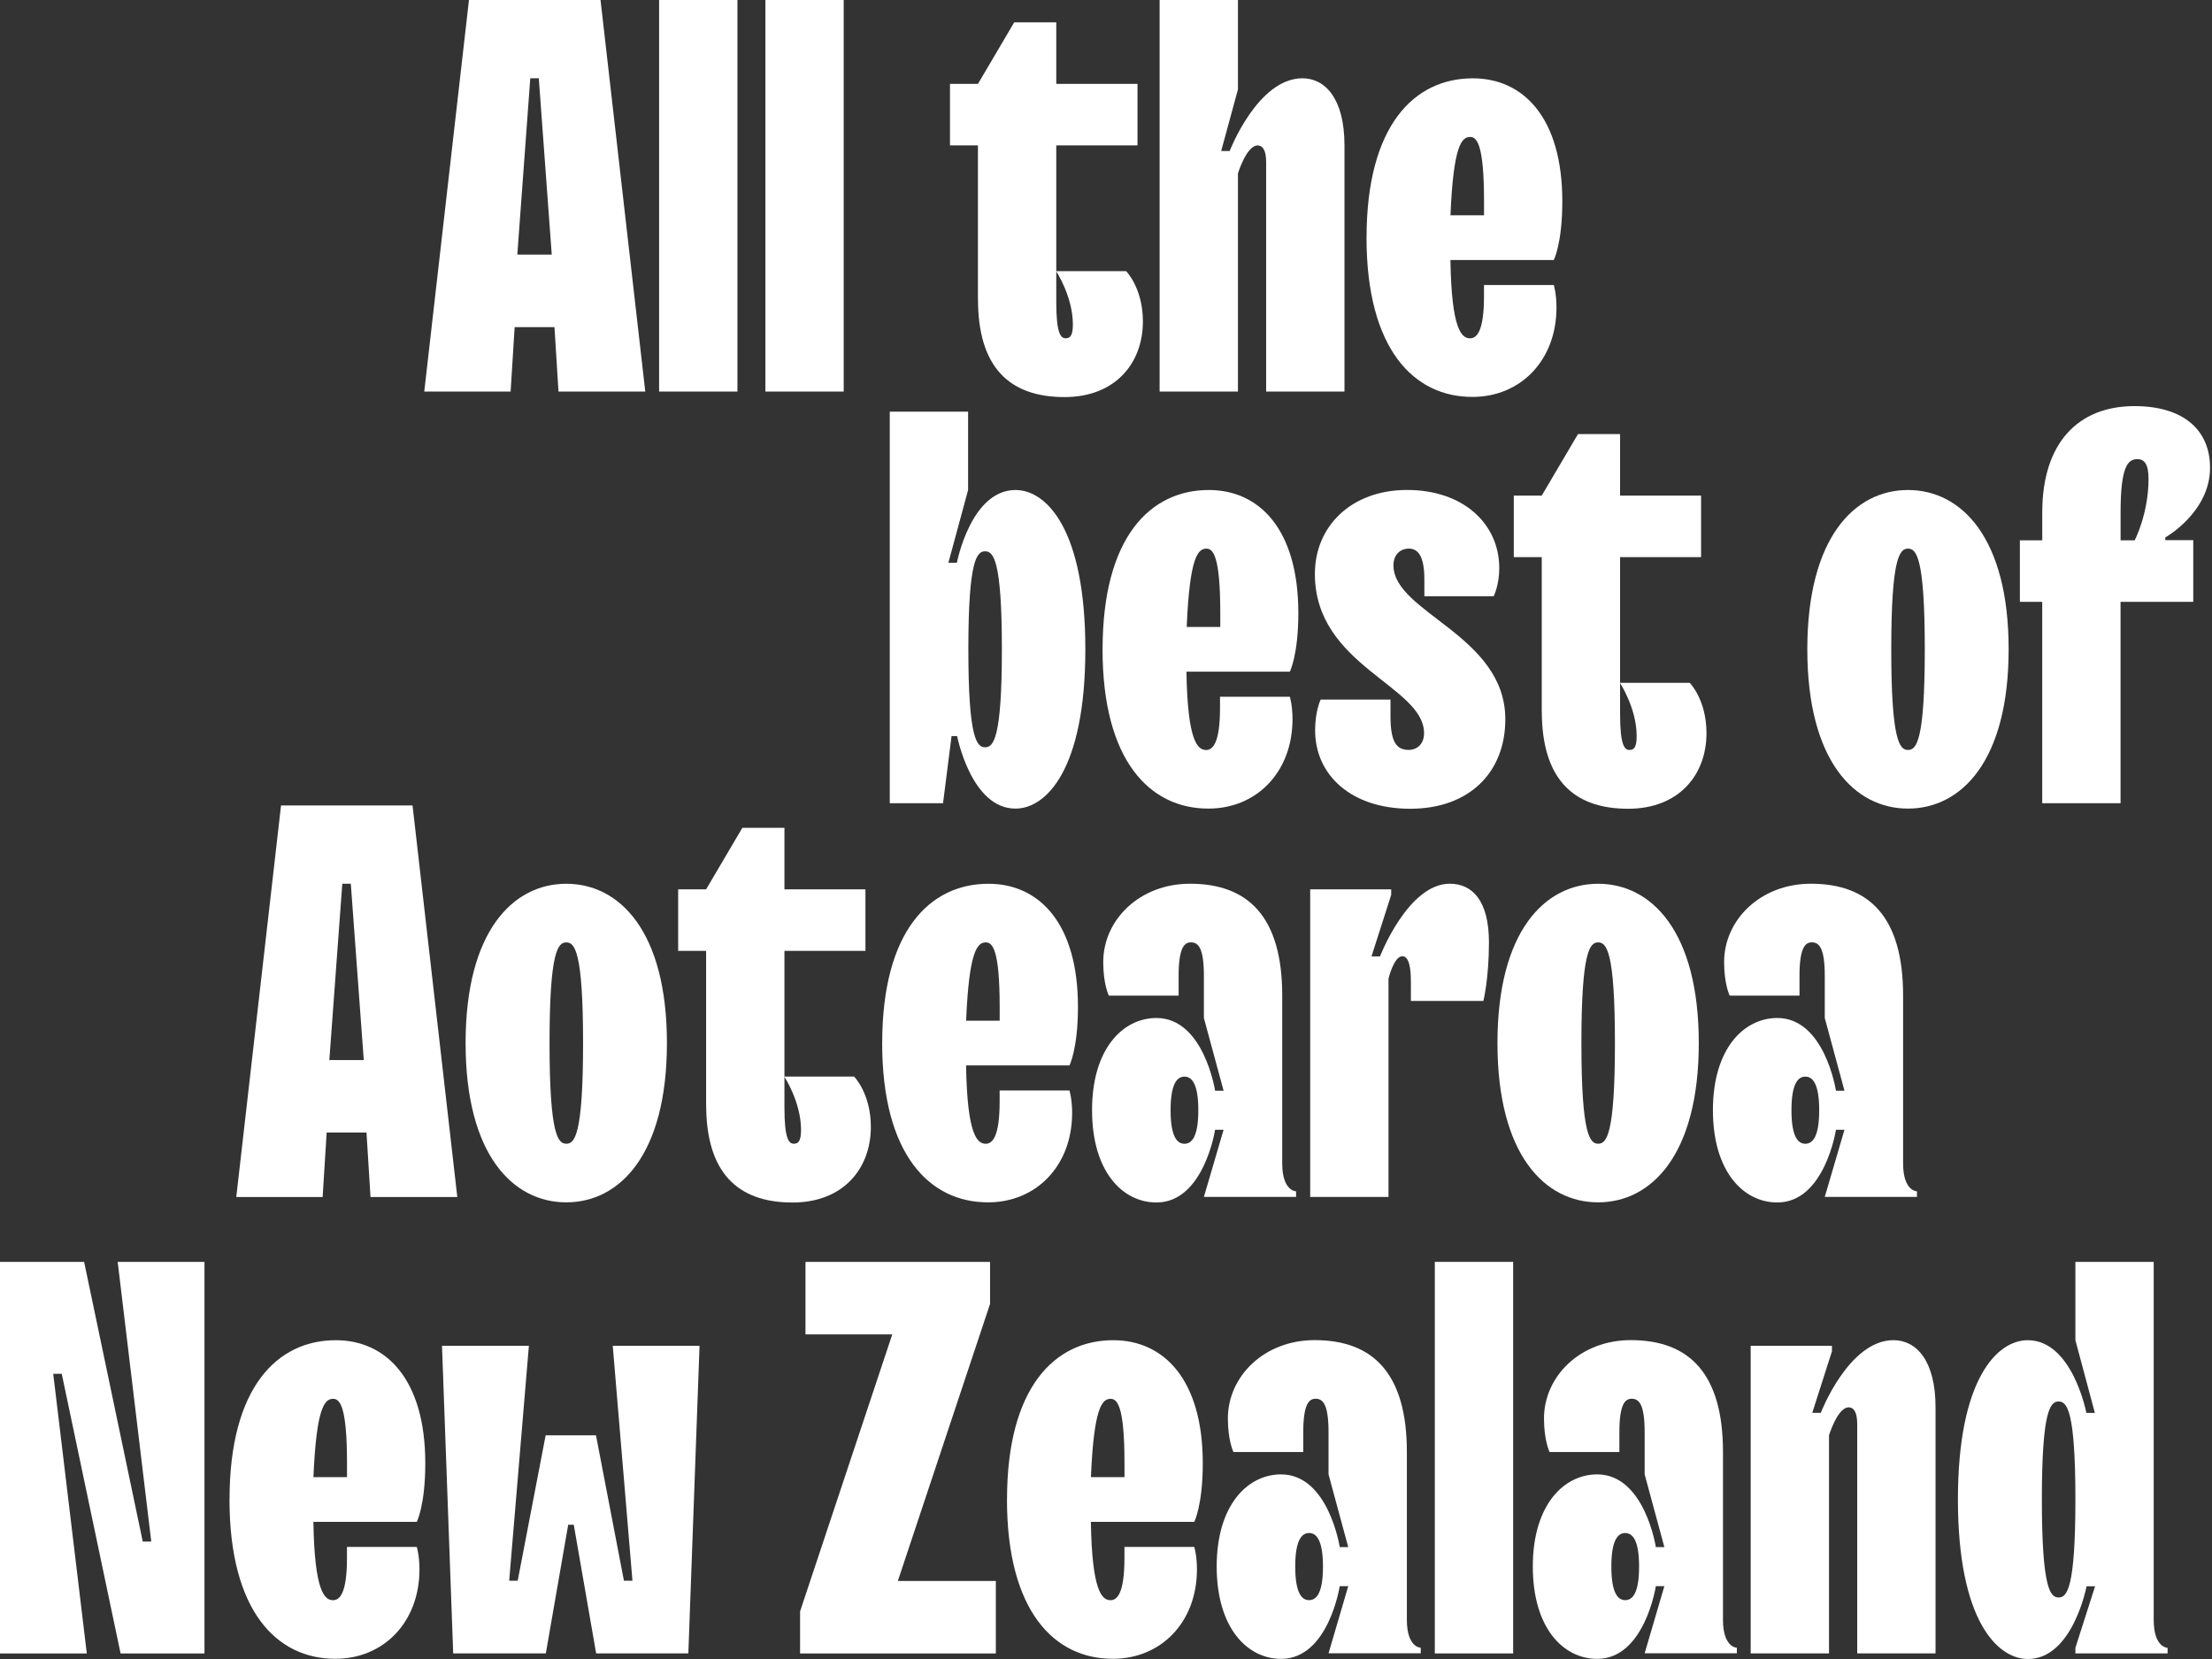
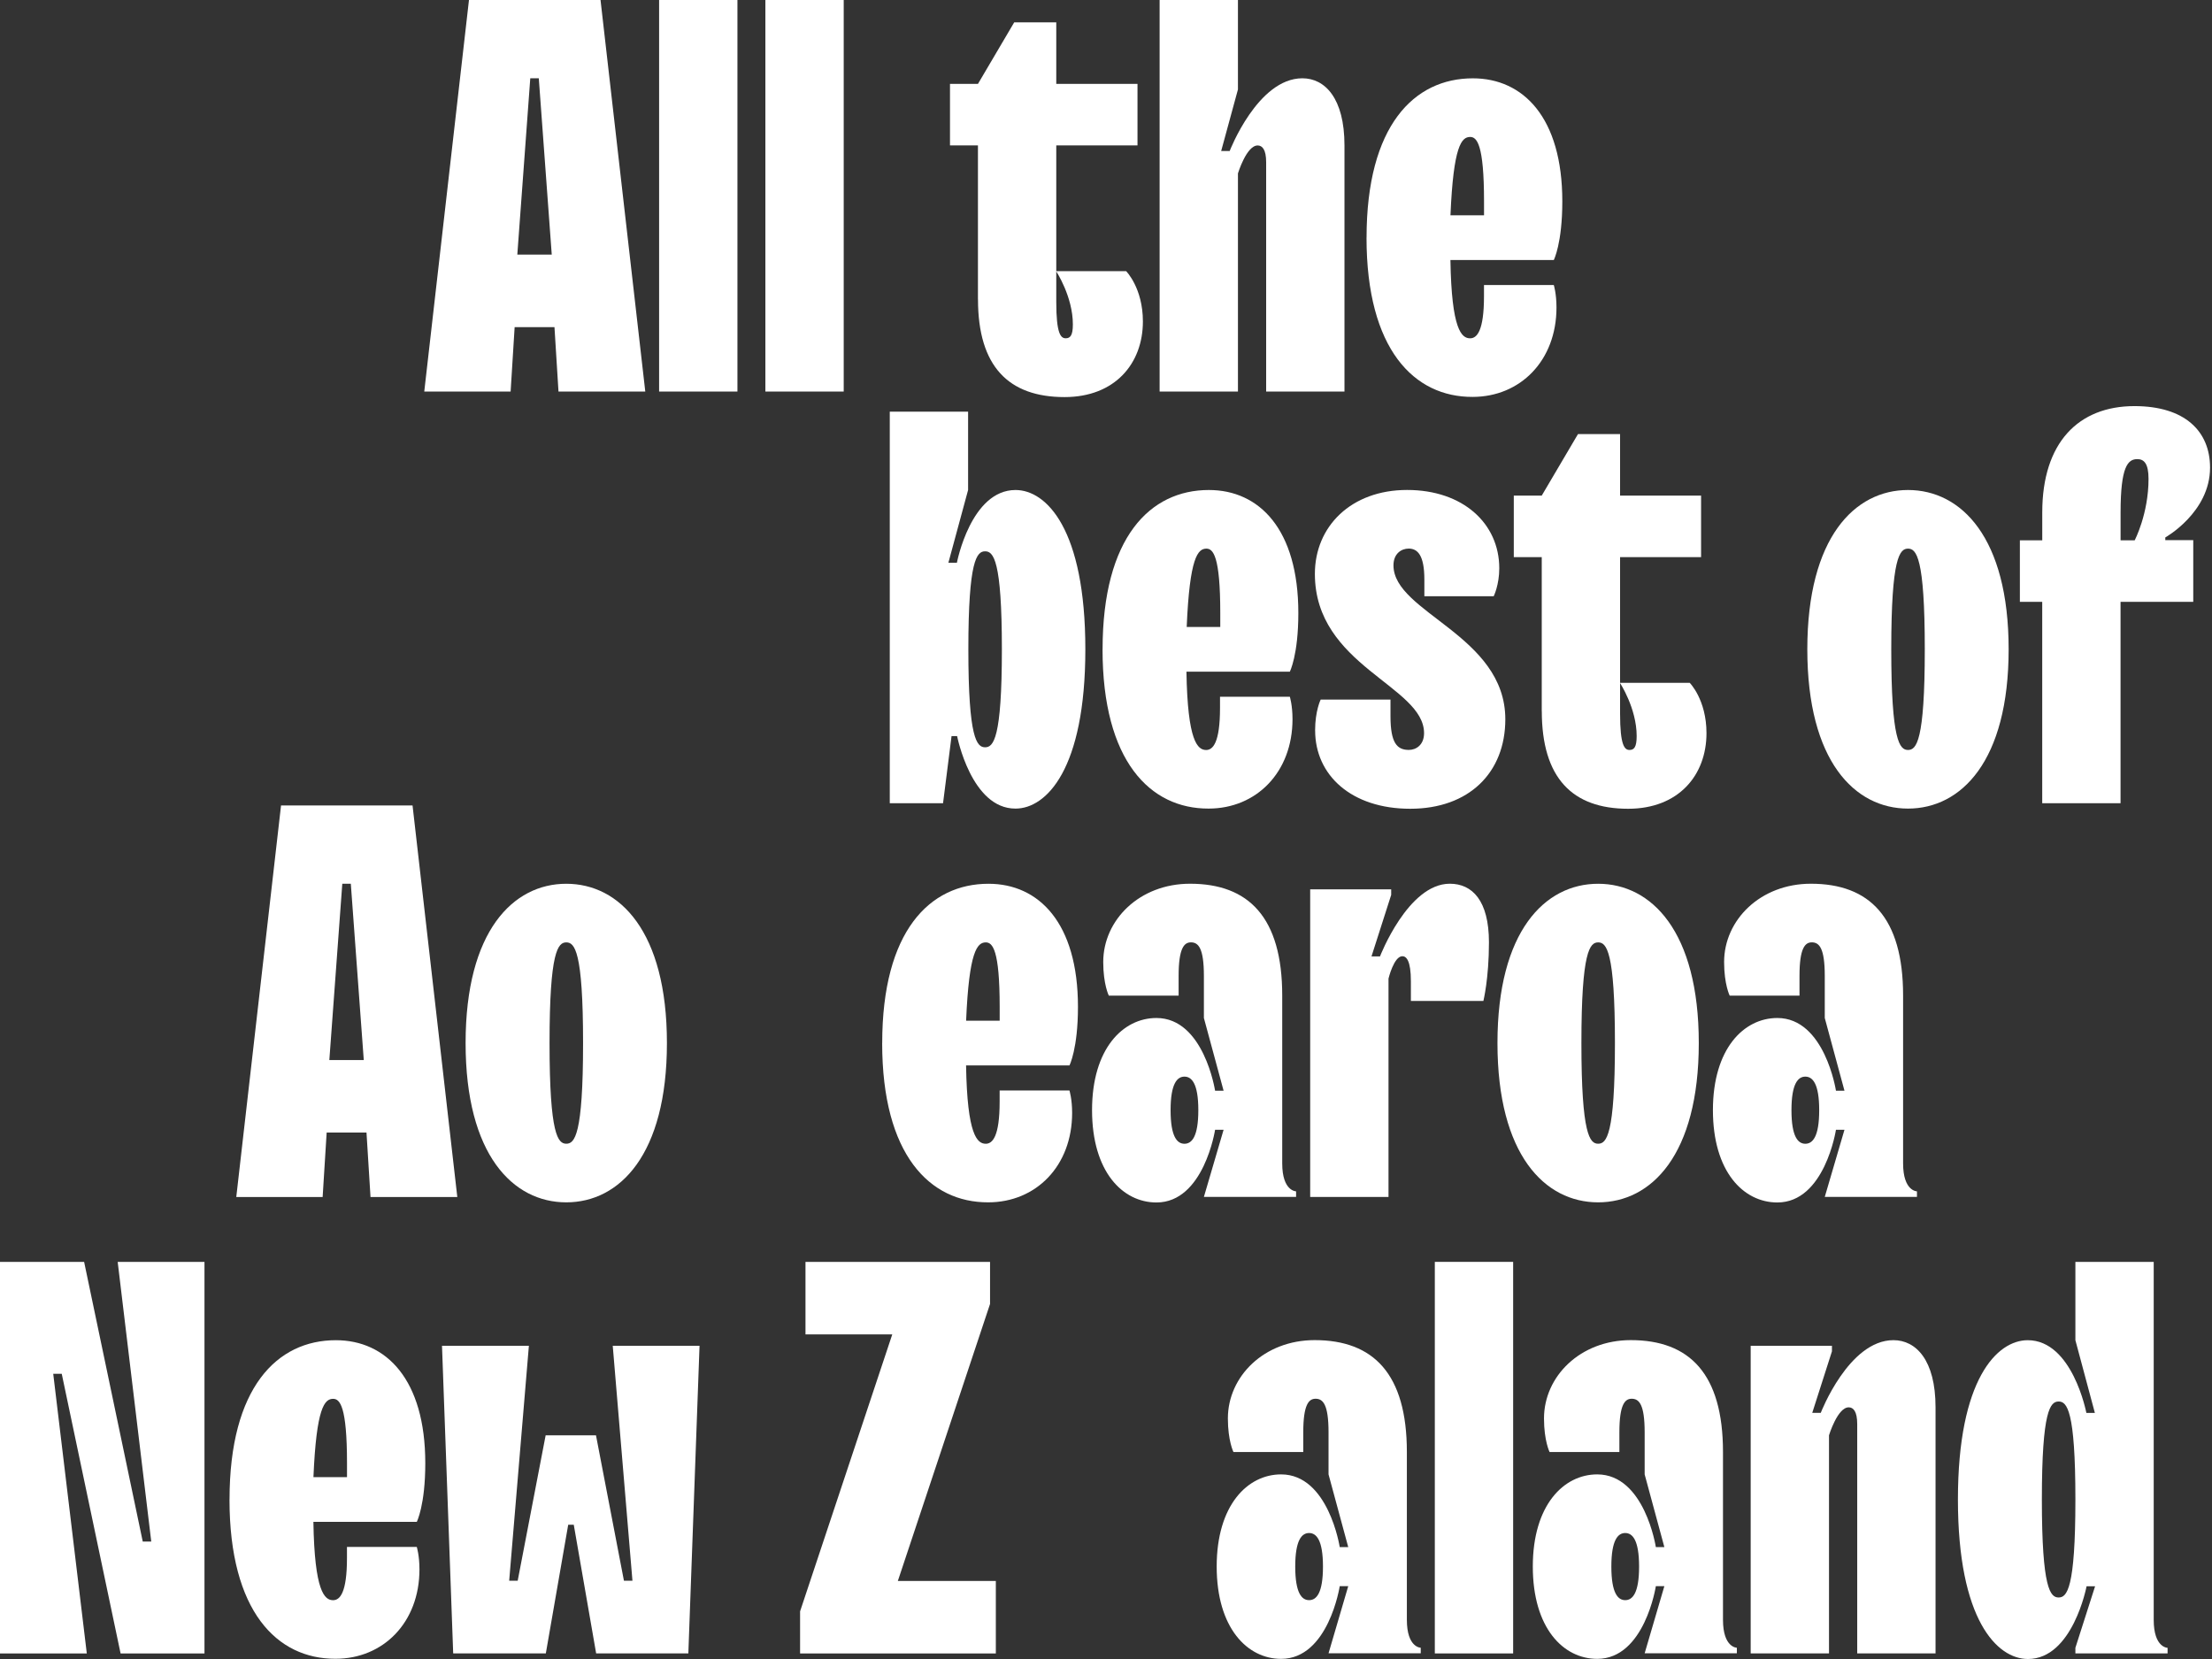
<svg xmlns="http://www.w3.org/2000/svg" viewBox="0 0 512 384">
  <rect x="0" y="0" width="512" height="384" fill="#333333" stroke="none" />
  <defs>
    <style>.cls-1{fill:#fff;}</style>
  </defs>
  <path class="cls-1" d="M108.55,0h30.45l10.36,90.63h-20.09l-.93-14.91h-9.22l-.93,14.91h-19.99L108.55,0Zm19.16,58.93l-3-40.81h-1.97l-3,40.81h7.98Z" />
  <path class="cls-1" d="M152.56,0h18.13V90.63h-18.13V0Z" />
  <path class="cls-1" d="M177.16,0h18.13V90.63h-18.13V0Z" />
  <path class="cls-1" d="M226.36,69.29V33.66h-6.47v-14.24h6.47l8.39-14.24h9.74v14.24h18.8v14.24h-18.8v36.25c0,7.35,1.04,8.39,2.18,8.39,1.04,0,1.66-.62,1.66-3.21,0-6.47-3.88-12.33-3.88-12.33h16.21s3.88,3.88,3.88,11.65c0,9.74-6.47,17.5-18.13,17.5-12.95,0-20.04-7.09-20.04-22.63Z" />
  <path class="cls-1" d="M268.41,0h18.13V20.71l-3.88,14.24h1.97s6.47-16.83,16.83-16.83c5.18,0,9.74,4.56,9.74,15.54v56.97h-18.13V37.55c0-3-.93-3.88-1.97-3.88-2.59,0-4.56,6.47-4.56,6.47v50.49h-18.13V0Z" />
  <path class="cls-1" d="M316.31,55c0-25.89,10.98-36.87,24.6-36.87,11.65,0,20.71,9.06,20.71,28.48,0,9.74-1.97,13.57-1.97,13.57h-23.93c.26,16.16,2.59,18.13,4.56,18.13,1.55,0,3.21-1.66,3.21-9.74v-2.59h16.16s.62,1.97,.62,5.18c0,12.33-8.39,20.71-19.42,20.71-13.52,.05-24.55-10.98-24.55-36.87Zm27.19-5.18v-3.21c0-13.21-1.66-14.91-3.21-14.91-1.97,0-3.88,1.97-4.56,18.13h7.77Z" />
  <path class="cls-1" d="M221.54,170.38h-1.29l-1.97,15.54h-12.33V95.29h18.13v18.13l-4.56,16.83h1.97s3.21-16.83,13.57-16.83c7.15,0,16.16,9.06,16.16,36.87s-9.06,36.87-16.16,36.87c-10.25,.05-13.52-16.78-13.52-16.78Zm10.36-20.09c0-20.71-1.97-22.68-3.88-22.68s-3.88,1.97-3.88,22.68,1.97,22.68,3.88,22.68,3.88-1.97,3.88-22.68Z" />
  <path class="cls-1" d="M255.21,150.29c0-25.89,10.98-36.87,24.6-36.87,11.65,0,20.71,9.06,20.71,28.48,0,9.74-1.97,13.57-1.97,13.57h-23.93c.26,16.16,2.59,18.13,4.56,18.13,1.55,0,3.21-1.66,3.21-9.74v-2.59h16.16s.62,1.97,.62,5.18c0,12.33-8.39,20.71-19.42,20.71-13.52,.05-24.55-10.98-24.55-36.87Zm27.24-5.18v-3.21c0-13.21-1.66-14.91-3.21-14.91-1.97,0-3.88,1.97-4.56,18.13h7.77Z" />
  <path class="cls-1" d="M304.4,169.08c0-4.56,1.29-7.15,1.29-7.15h16.16v3.88c0,6.21,1.55,7.77,4.25,7.77,1.66,0,3.52-1.14,3.52-3.88,0-10.98-25.27-15.54-25.27-36.87,0-10.98,8.39-19.42,21.34-19.42s21.34,7.77,21.34,18.13c0,3.88-1.29,6.47-1.29,6.47h-16.05v-3.88c0-5.59-1.55-7.15-3.63-7.15-1.66,0-3.52,1.14-3.52,3.88,0,10.98,25.89,16.16,25.89,35.63,0,12.33-8.39,20.71-22.01,20.71s-22.01-7.77-22.01-18.13Z" />
  <path class="cls-1" d="M356.86,164.58v-35.63h-6.47v-14.24h6.47l8.39-14.24h9.74v14.24h18.75v14.24h-18.75v36.25c0,7.35,1.04,8.39,2.18,8.39,1.04,0,1.66-.62,1.66-3.21,0-6.47-3.88-12.33-3.88-12.33h16.16s3.88,3.88,3.88,11.65c0,9.74-6.47,17.5-18.13,17.5-12.89,0-19.99-7.09-19.99-22.63Z" />
  <path class="cls-1" d="M418.33,150.29c0-25.89,10.98-36.87,23.3-36.87s23.3,10.98,23.3,36.87-10.98,36.87-23.3,36.87-23.3-10.98-23.3-36.87Zm27.19,0c0-21.34-1.97-23.3-3.88-23.3s-3.88,1.97-3.88,23.3,1.97,23.3,3.88,23.3,3.88-1.92,3.88-23.3Z" />
  <path class="cls-1" d="M472.71,139.31h-5.18v-14.24h5.18v-6.47c0-16.16,8.39-24.6,21.34-24.6,11.65,0,17.5,5.8,17.5,14.24,0,10.36-10.36,16.16-10.36,16.16v.62h6.47v14.29h-16.83v46.61h-18.13v-46.61Zm21.39-14.24s3.21-6.11,3.21-14.24c0-3.52-1.04-4.56-2.59-4.56-2.18,0-3.88,1.66-3.88,12.33v6.47h3.26Z" />
  <path class="cls-1" d="M65.04,186.43h30.45l10.36,90.63h-20.09l-.93-14.91h-9.22l-.93,14.91h-19.99l10.36-90.63Zm19.16,58.93l-3-40.81h-1.97l-3,40.81h7.98Z" />
  <path class="cls-1" d="M107.77,241.43c0-25.89,10.98-36.87,23.3-36.87s23.3,10.98,23.3,36.87-10.98,36.87-23.3,36.87-23.3-10.98-23.3-36.87Zm27.19,0c0-21.34-1.97-23.3-3.88-23.3s-3.88,1.97-3.88,23.3,1.97,23.3,3.88,23.3,3.88-1.92,3.88-23.3Z" />
-   <path class="cls-1" d="M163.44,255.72v-35.63h-6.47v-14.24h6.47l8.39-14.24h9.74v14.24h18.75v14.24h-18.75v36.25c0,7.35,1.04,8.39,2.18,8.39,1.04,0,1.66-.62,1.66-3.21,0-6.47-3.88-12.33-3.88-12.33h16.16s3.88,3.88,3.88,11.65c0,9.74-6.47,17.5-18.13,17.5-12.89,0-19.99-7.09-19.99-22.63Z" />
  <path class="cls-1" d="M204.2,241.43c0-25.89,10.98-36.87,24.6-36.87,11.65,0,20.71,9.06,20.71,28.48,0,9.74-1.97,13.57-1.97,13.57h-23.93c.26,16.16,2.59,18.13,4.56,18.13,1.55,0,3.21-1.66,3.21-9.74v-2.59h16.16s.62,1.97,.62,5.18c0,12.33-8.39,20.71-19.42,20.71-13.52,.05-24.55-10.98-24.55-36.87Zm27.19-5.18v-3.21c0-13.21-1.66-14.91-3.21-14.91-1.97,0-3.88,1.97-4.56,18.13h7.77Z" />
  <path class="cls-1" d="M252.77,256.97c0-14.24,7.15-21.34,14.91-21.34,10.98,0,13.57,16.83,13.57,16.83h1.97l-4.56-16.83v-9.74c0-6.47-1.29-7.77-3-7.77-1.55,0-2.85,1.29-2.85,7.77v4.56h-16.16s-1.29-2.59-1.29-7.77c0-9.74,8.39-18.13,20.09-18.13,13.57,0,21.34,7.77,21.34,25.89v38.84c0,6.47,3.21,6.47,3.21,6.47v1.29h-21.34l4.56-15.54h-1.97s-2.59,16.83-13.57,16.83c-7.82,0-14.91-7.09-14.91-21.39Zm24.6,0c0-6.21-1.55-7.77-3.21-7.77s-3.21,1.55-3.21,7.77,1.55,7.77,3.21,7.77,3.21-1.55,3.21-7.77Z" />
  <path class="cls-1" d="M303.26,205.85h18.75v1.29l-4.56,14.24h1.97s6.47-16.83,16.16-16.83c5.18,0,9.06,3.88,9.06,13.57,0,8.39-1.29,13.57-1.29,13.57h-16.78v-4.56c0-4.76-1.04-5.8-1.97-5.8-1.97,0-3.21,5.18-3.21,5.18v50.54h-18.13v-71.21Z" />
  <path class="cls-1" d="M346.61,241.43c0-25.89,10.98-36.87,23.3-36.87s23.3,10.98,23.3,36.87-10.98,36.87-23.3,36.87-23.3-10.98-23.3-36.87Zm27.19,0c0-21.34-1.97-23.3-3.88-23.3s-3.88,1.97-3.88,23.3,1.97,23.3,3.88,23.3,3.88-1.92,3.88-23.3Z" />
  <path class="cls-1" d="M396.48,256.97c0-14.24,7.15-21.34,14.91-21.34,10.98,0,13.57,16.83,13.57,16.83h1.97l-4.56-16.83v-9.74c0-6.47-1.29-7.77-3-7.77-1.55,0-2.85,1.29-2.85,7.77v4.56h-16.16s-1.29-2.59-1.29-7.77c0-9.74,8.39-18.13,20.09-18.13,13.57,0,21.34,7.77,21.34,25.89v38.84c0,6.47,3.21,6.47,3.21,6.47v1.29h-21.34l4.56-15.54h-1.97s-2.59,16.83-13.57,16.83c-7.82,0-14.91-7.09-14.91-21.39Zm24.6,0c0-6.21-1.55-7.77-3.21-7.77s-3.21,1.55-3.21,7.77,1.55,7.77,3.21,7.77,3.21-1.55,3.21-7.77Z" />
  <path class="cls-1" d="M.05,292.08H19.47l13.57,64.73h1.97l-7.77-64.73h20.09v90.63H27.91l-13.62-64.73h-1.97l7.77,64.73H0v-90.63H.05Z" />
  <path class="cls-1" d="M53.13,347.08c0-25.89,10.98-36.87,24.6-36.87,11.65,0,20.71,9.06,20.71,28.48,0,9.74-1.97,13.57-1.97,13.57h-23.93c.26,16.16,2.59,18.13,4.56,18.13,1.55,0,3.21-1.66,3.21-9.74v-2.59h16.16s.62,1.97,.62,5.18c0,12.33-8.39,20.71-19.42,20.71-13.57,.05-24.55-10.98-24.55-36.87Zm27.19-5.18v-3.21c0-13.21-1.66-14.91-3.21-14.91-1.97,0-3.88,1.97-4.56,18.13h7.77Z" />
  <path class="cls-1" d="M102.33,311.5h20.09l-4.56,54.38h1.97l6.47-33.66h11.65l6.47,33.66h1.97l-4.56-54.38h20.09l-2.59,71.21h-21.34l-5.18-29.78h-1.29l-5.18,29.78h-21.44l-2.59-71.21Z" />
  <path class="cls-1" d="M185.19,372.97l21.34-64.11h-20.09v-16.78h42.72v9.74l-21.34,64.11h22.68v16.78h-45.31v-9.74Z" />
-   <path class="cls-1" d="M233.09,347.08c0-25.89,10.98-36.87,24.6-36.87,11.65,0,20.71,9.06,20.71,28.48,0,9.74-1.97,13.57-1.97,13.57h-23.93c.26,16.16,2.59,18.13,4.56,18.13,1.55,0,3.21-1.66,3.21-9.74v-2.59h16.16s.62,1.97,.62,5.18c0,12.33-8.39,20.71-19.42,20.71-13.57,.05-24.55-10.98-24.55-36.87Zm27.19-5.18v-3.21c0-13.21-1.66-14.91-3.21-14.91-1.97,0-3.88,1.97-4.56,18.13h7.77Z" />
  <path class="cls-1" d="M281.62,362.61c0-14.24,7.15-21.34,14.91-21.34,10.98,0,13.57,16.83,13.57,16.83h1.97l-4.56-16.83v-9.74c0-6.47-1.29-7.77-3-7.77-1.55,0-2.85,1.29-2.85,7.77v4.56h-16.16s-1.29-2.59-1.29-7.77c0-9.74,8.39-18.13,20.09-18.13,13.57,0,21.34,7.77,21.34,25.89v38.84c0,6.47,3.21,6.47,3.21,6.47v1.29h-21.34l4.56-15.54h-1.97s-2.59,16.83-13.57,16.83c-7.77,0-14.91-7.09-14.91-21.39Zm24.6,0c0-6.21-1.55-7.77-3.21-7.77s-3.21,1.55-3.21,7.77,1.55,7.77,3.21,7.77,3.21-1.55,3.21-7.77Z" />
  <path class="cls-1" d="M332.11,292.08h18.13v90.63h-18.13v-90.63Z" />
  <path class="cls-1" d="M354.79,362.61c0-14.24,7.15-21.34,14.91-21.34,10.98,0,13.57,16.83,13.57,16.83h1.97l-4.56-16.83v-9.74c0-6.47-1.29-7.77-3-7.77-1.55,0-2.85,1.29-2.85,7.77v4.56h-16.16s-1.29-2.59-1.29-7.77c0-9.74,8.39-18.13,20.09-18.13,13.57,0,21.34,7.77,21.34,25.89v38.84c0,6.47,3.21,6.47,3.21,6.47v1.29h-21.34l4.56-15.54h-1.97s-2.59,16.83-13.57,16.83c-7.82,0-14.91-7.09-14.91-21.39Zm24.6,0c0-6.21-1.55-7.77-3.21-7.77s-3.21,1.55-3.21,7.77,1.55,7.77,3.21,7.77,3.21-1.55,3.21-7.77Z" />
  <path class="cls-1" d="M405.28,311.5h18.75v1.29l-4.56,14.24h1.97s6.47-16.83,16.83-16.83c5.18,0,9.74,4.56,9.74,15.54v56.97h-18.13v-53.08c0-3-.93-3.88-1.97-3.88-2.59,0-4.56,6.47-4.56,6.47v50.49h-18.13v-71.21h.05Z" />
  <path class="cls-1" d="M453.19,347.08c0-27.86,9.06-36.87,16.16-36.87,10.36,0,13.57,16.83,13.57,16.83h1.97l-4.51-16.83v-18.13h18.13v82.86c0,6.47,3.21,6.47,3.21,6.47v1.29h-21.34v-1.29l4.56-14.24h-1.97s-3.21,16.83-13.57,16.83c-7.15,0-16.21-9.06-16.21-36.92Zm27.19,0c0-20.71-1.97-22.68-3.88-22.68s-3.88,1.97-3.88,22.68,1.97,22.68,3.88,22.68,3.88-1.97,3.88-22.68Z" />
</svg>